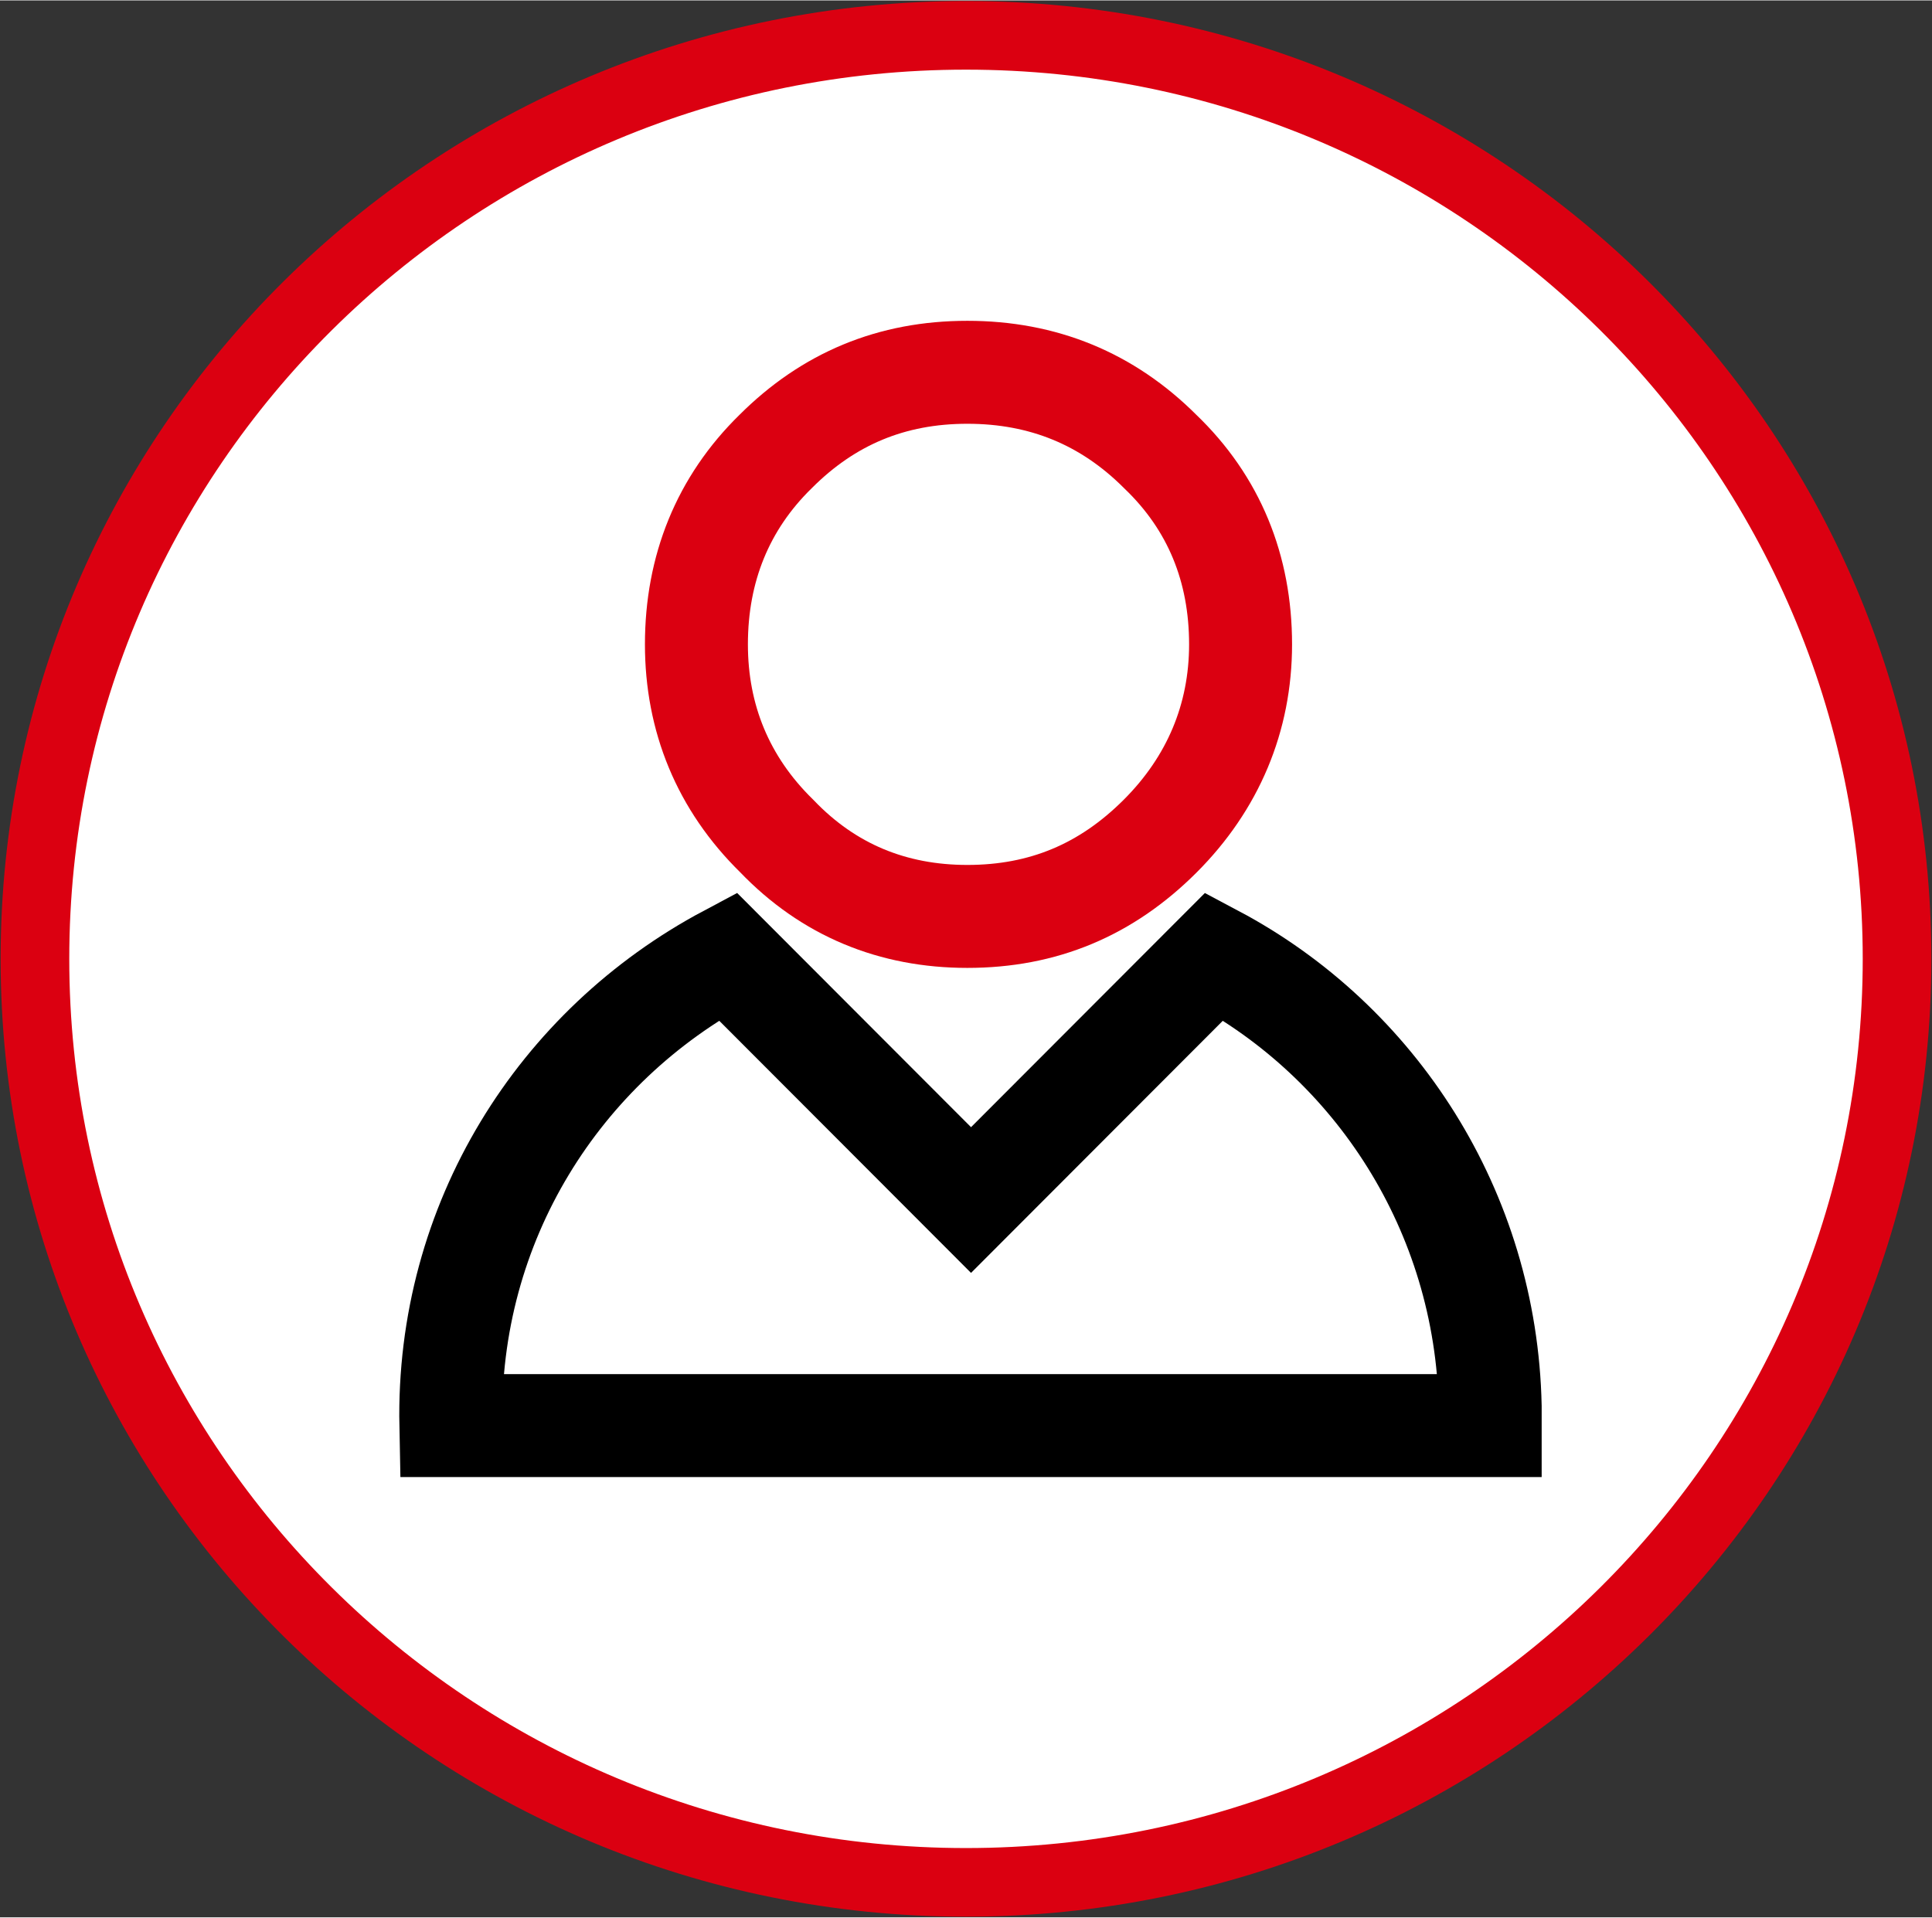
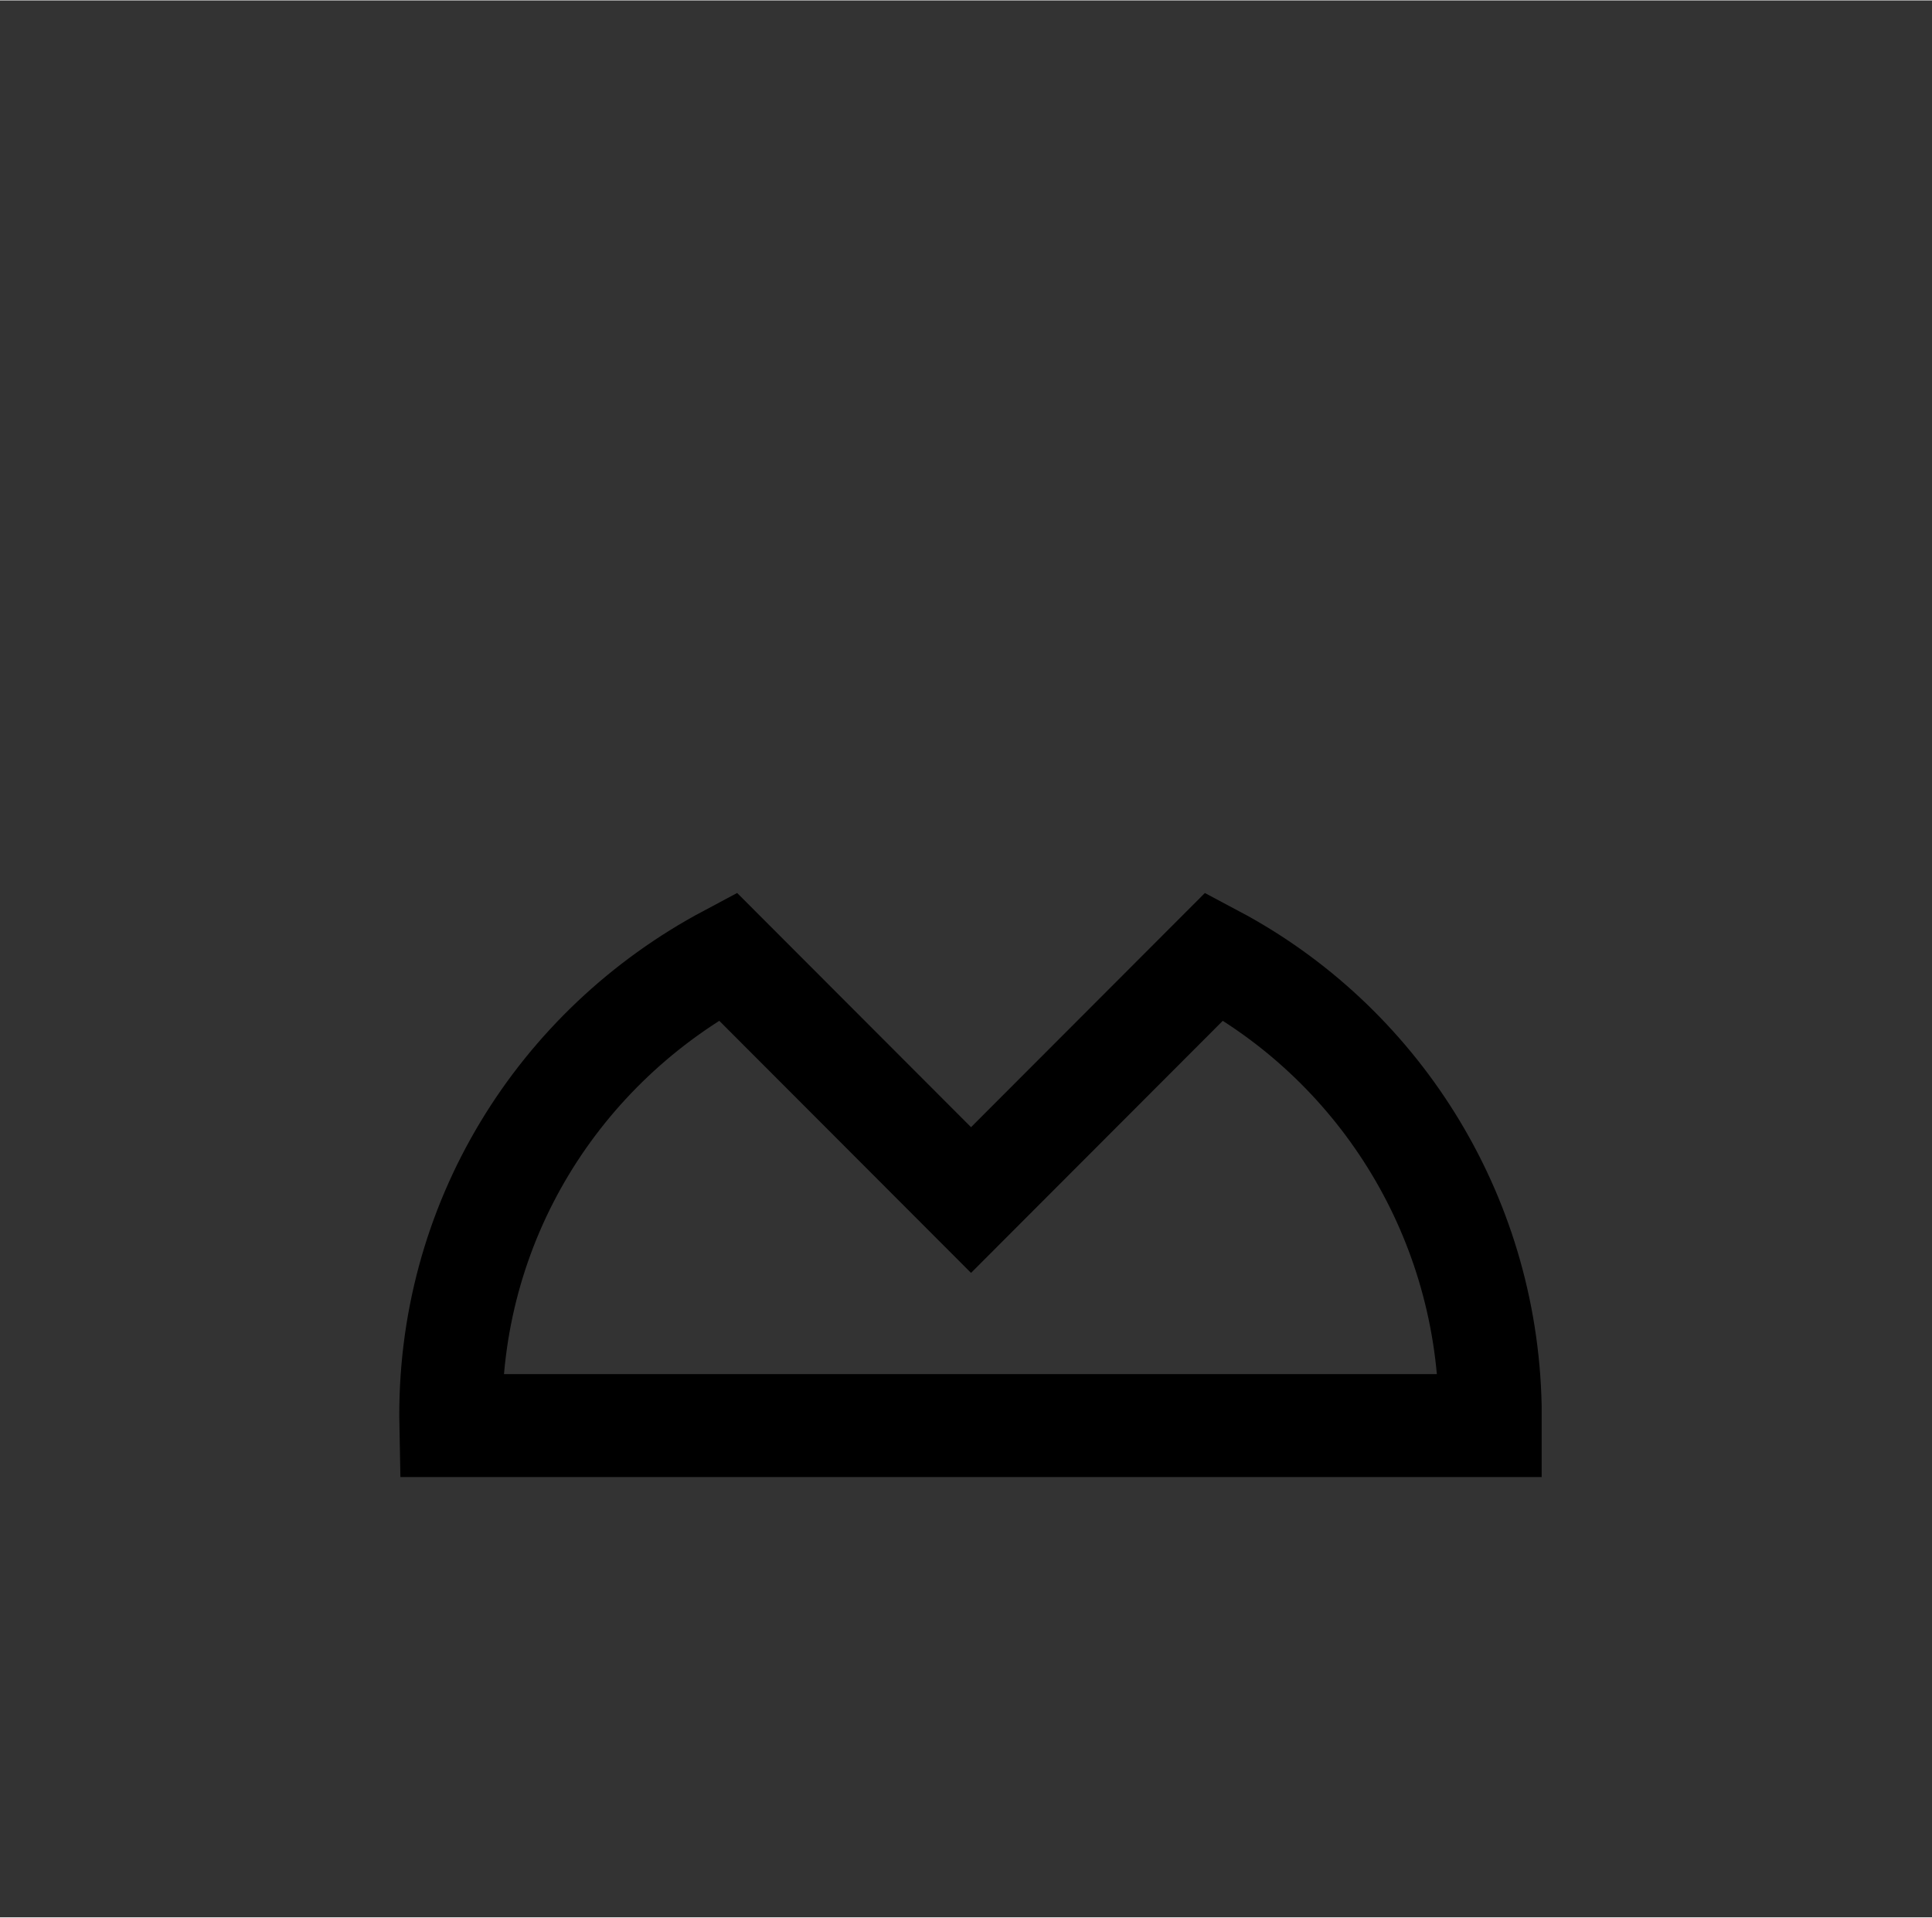
<svg xmlns="http://www.w3.org/2000/svg" viewBox="0 0 387 384" width="136px" height="135px" xml:space="preserve" overflow="hidden">
  <rect x="0" y="0" width="387" height="384" fill="#333333" stroke="none" />
  <g transform="translate(-713 -742)">
-     <path d="M720 934C720 831.827 803.499 749 906.5 749 1009.5 749 1093 831.827 1093 934 1093 1036.17 1009.5 1119 906.5 1119 803.499 1119 720 1036.17 720 934Z" stroke="#DB0011" stroke-width="13.75" stroke-miterlimit="8" fill="#FFFFFF" fill-rule="evenodd" />
    <path d="M1011.5 1023.67C1010.69 984.534 988.549 950.646 956.254 933.5 907.508 982.315 907.508 982.315 907.508 982.315 858.762 933.5 858.762 933.5 858.762 933.5 825.045 951.453 802.5 986.753 803.313 1027.5 1011.5 1027.5 1011.5 1027.5 1011.5 1027.5 1011.5 1025.89 1011.5 1024.88 1011.5 1023.67Z" stroke="#000000" stroke-width="20.625" stroke-miterlimit="8" fill="none" fill-rule="evenodd" />
-     <path d="M906.77 925.5C921.947 925.5 934.595 920.211 945.403 909.403 955.981 898.825 961.5 885.717 961.5 871 961.5 855.823 956.211 842.715 945.403 832.367 934.825 821.789 921.947 816.5 906.77 816.5 891.593 816.5 878.945 821.789 868.367 832.367 857.789 842.715 852.5 855.823 852.5 871 852.5 885.717 857.789 898.825 868.597 909.403 878.945 920.211 891.823 925.5 906.77 925.5Z" stroke="#DB0011" stroke-width="20.625" stroke-miterlimit="8" fill="none" fill-rule="evenodd" />
  </g>
</svg>